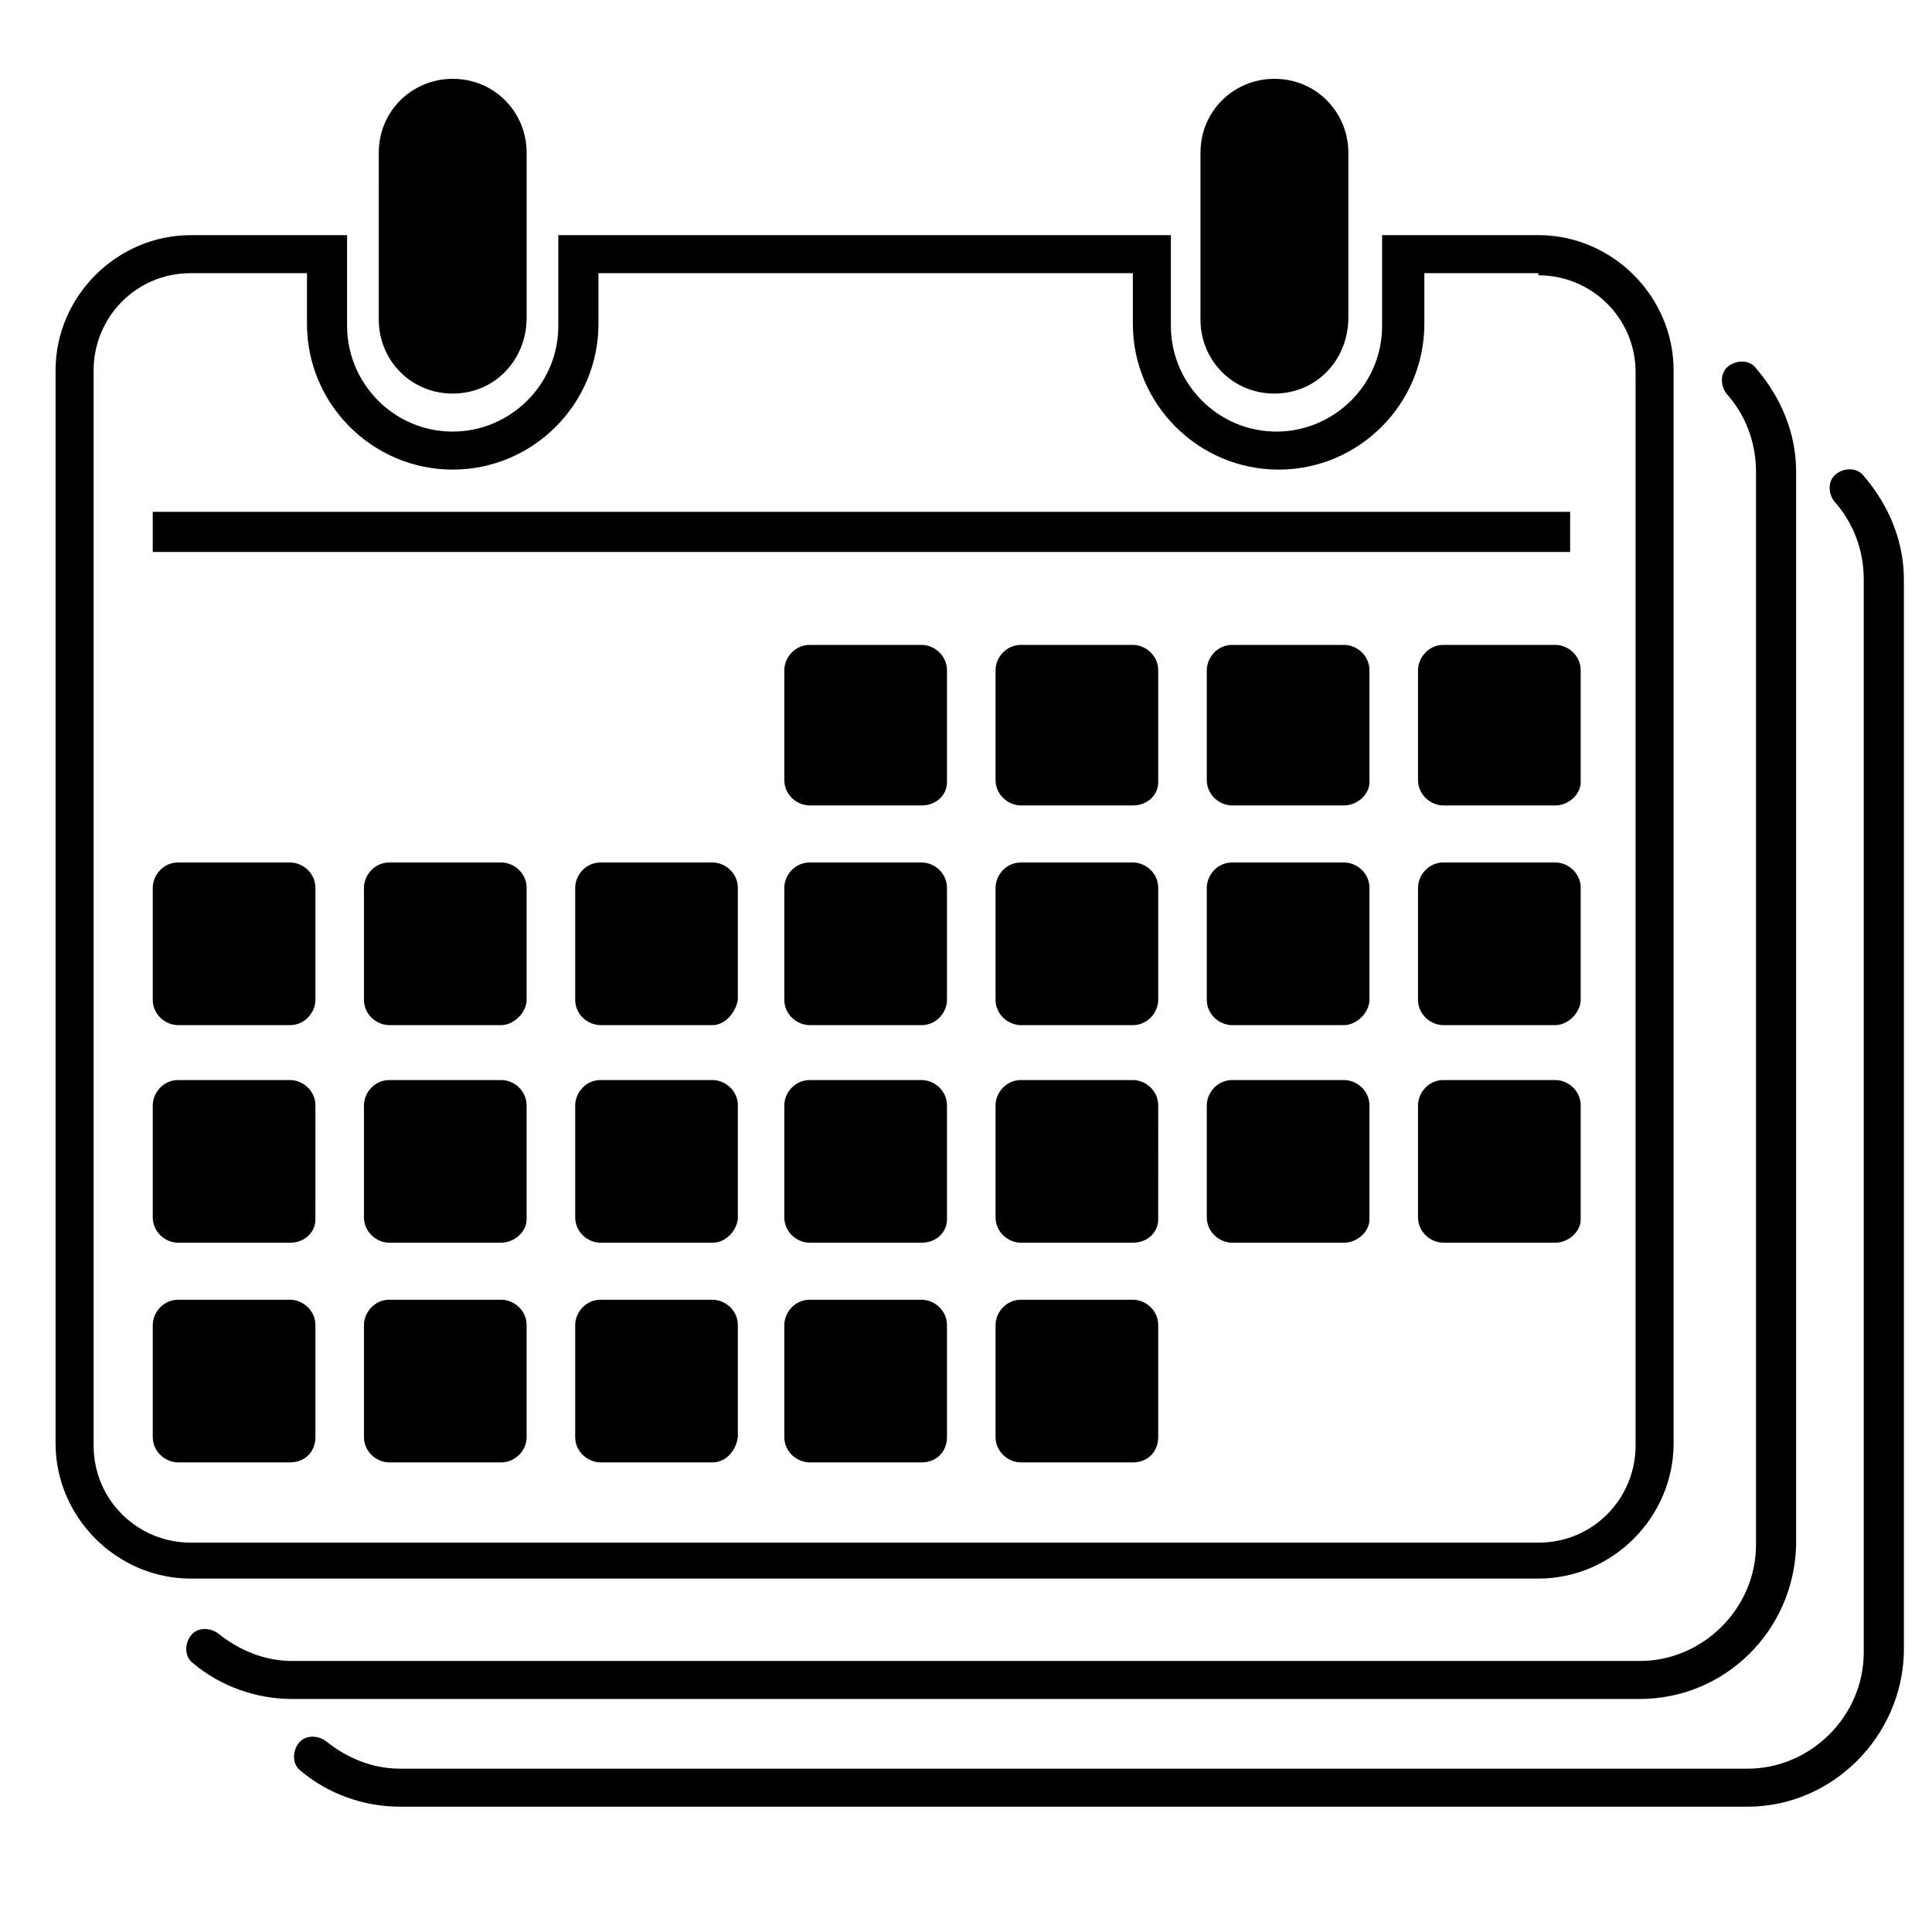
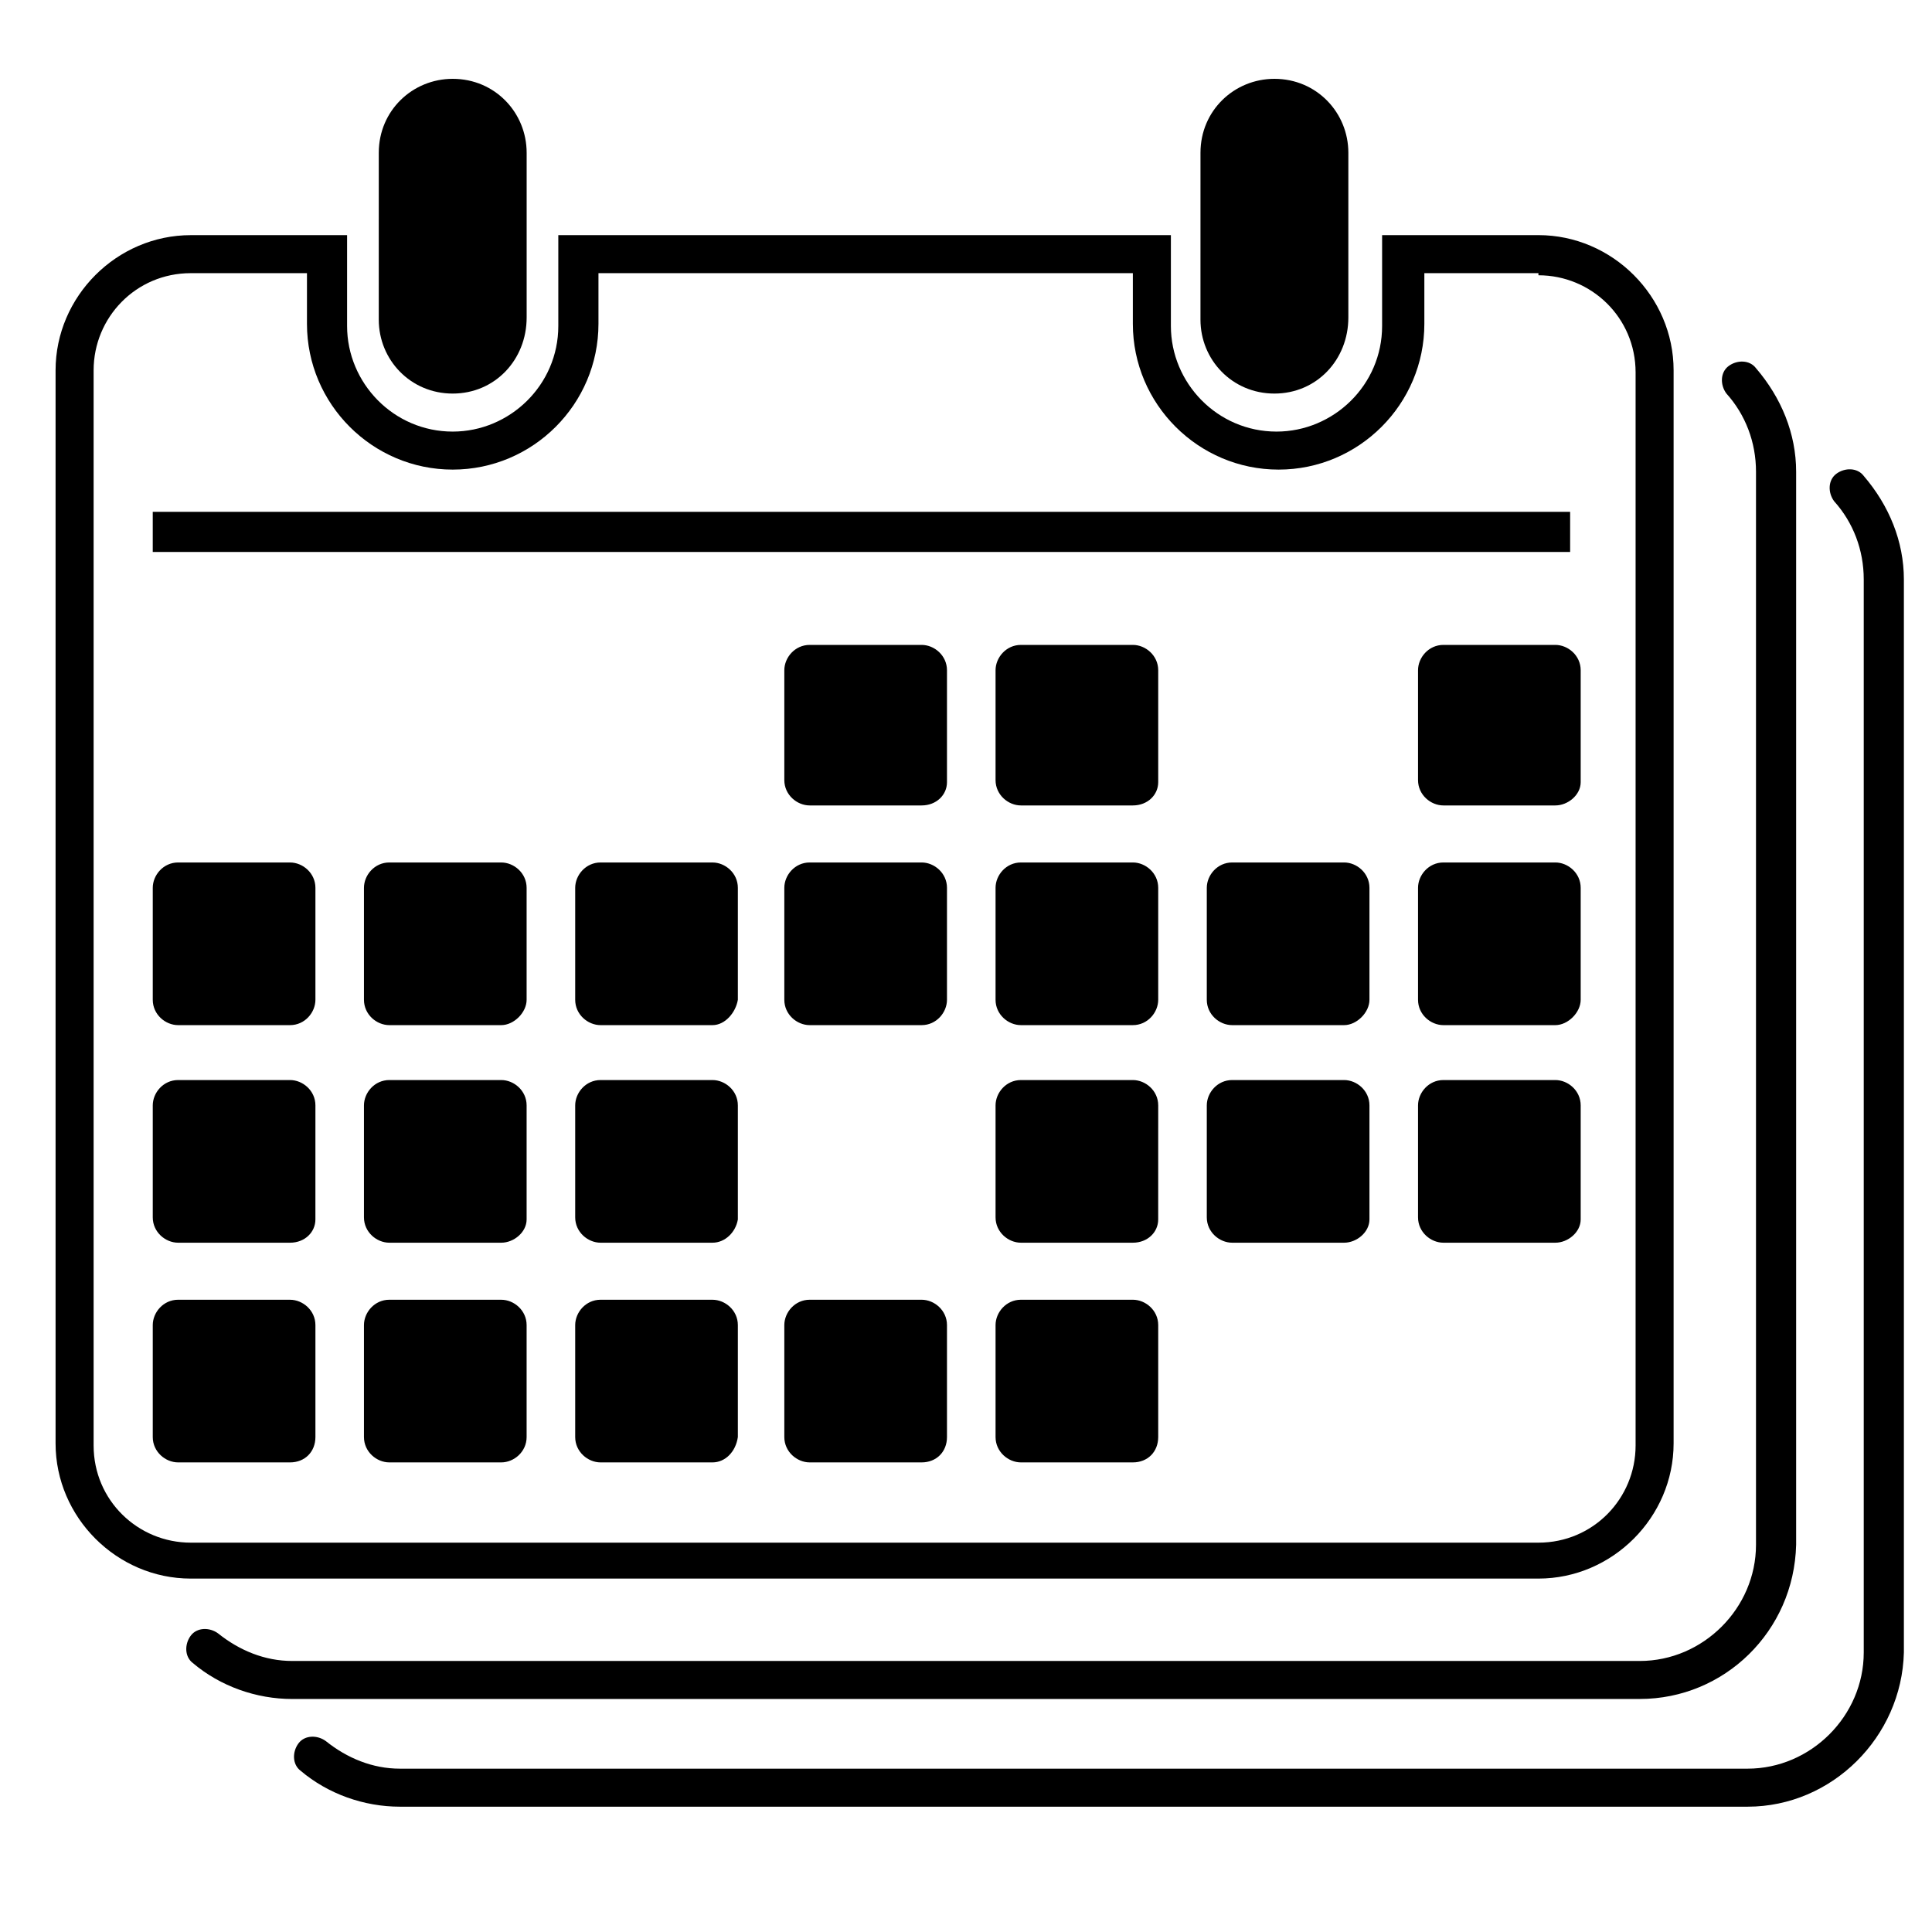
<svg xmlns="http://www.w3.org/2000/svg" fill="#000000" width="800px" height="800px" version="1.1" viewBox="144 144 512 512">
  <g>
    <path d="m263.97 248.3c-11.195 0-19.594-8.957-19.594-19.594l0.004-44.223c0-11.195 8.957-19.594 19.594-19.594 11.195 0 19.594 8.957 19.594 19.594v43.664c-0.004 11.195-8.402 20.152-19.598 20.152z" />
    <path d="m481.73 248.3c-11.195 0-19.594-8.957-19.594-19.594l0.004-44.223c0-11.195 8.957-19.594 19.594-19.594 11.195 0 19.594 8.957 19.594 19.594v43.664c-0.004 11.195-8.402 20.152-19.598 20.152z" />
    <path d="m551.7 216.95c13.996 0 25.75 11.195 25.75 25.75v284.37c0 13.996-11.195 25.75-25.75 25.75h-357.14c-13.996 0-25.75-11.195-25.75-25.75v-284.93c0-13.996 11.195-25.75 25.75-25.75h30.789v13.434c0 21.273 17.352 38.625 38.625 38.625s38.625-17.352 38.625-38.625v-13.434h141.62v13.434c0 21.273 17.352 38.625 38.625 38.625s38.625-17.352 38.625-38.625v-13.434h30.23m0-10.074h-41.426v24.07c0 15.676-12.875 27.988-27.988 27.988-15.676 0-27.988-12.875-27.988-27.988v-24.07h-162.34v24.07c0 15.676-12.875 27.988-27.988 27.988-15.676 0-27.988-12.875-27.988-27.988v-24.07h-41.426c-19.594 0-35.828 16.234-35.828 35.828v284.37c0 19.594 16.234 35.828 35.828 35.828h357.14c19.594 0 35.828-16.234 35.828-35.828v-284.38c0-19.59-16.234-35.824-35.828-35.824z" />
    <path d="m578.57 594.25h-357.14c-9.516 0-19.031-3.359-26.309-9.516-2.242-1.68-2.242-5.039-0.562-7.277 1.68-2.238 5.039-2.238 7.277-0.559 5.598 4.477 12.316 7.277 19.594 7.277h357.14c16.793 0 30.789-13.996 30.789-30.789v-284.38c0-7.836-2.801-15.113-7.836-20.711-1.68-2.238-1.68-5.598 0.559-7.277 2.238-1.68 5.598-1.68 7.277 0.559 6.719 7.836 10.637 17.352 10.637 27.43v284.37c-0.559 22.953-19.035 40.867-41.426 40.867z" />
    <path d="m607.12 622.79h-357.14c-9.516 0-19.031-3.359-26.309-9.516-2.238-1.68-2.238-5.039-0.559-7.277s5.039-2.238 7.277-0.559c5.598 4.477 12.316 7.277 19.594 7.277h357.14c16.793 0 30.789-13.996 30.789-30.789v-284.37c0-7.836-2.801-15.113-7.836-20.711-1.68-2.238-1.68-5.598 0.559-7.277 2.238-1.68 5.598-1.68 7.277 0.559 6.719 7.836 10.637 17.352 10.637 27.43v284.37c-0.562 22.391-19.035 40.863-41.426 40.863z" />
    <path d="m184.48 279.64h375.62v10.637h-375.62z" />
    <path d="m388.24 357.45h-29.668c-3.359 0-6.719-2.801-6.719-6.719v-29.105c0-3.359 2.801-6.719 6.719-6.719h29.668c3.359 0 6.719 2.801 6.719 6.719v29.668c0 3.359-2.801 6.156-6.719 6.156z" />
    <path d="m444.22 357.45h-29.668c-3.359 0-6.719-2.801-6.719-6.719v-29.105c0-3.359 2.801-6.719 6.719-6.719h29.668c3.359 0 6.719 2.801 6.719 6.719v29.668c-0.004 3.359-2.801 6.156-6.719 6.156z" />
-     <path d="m500.2 357.45h-29.668c-3.359 0-6.719-2.801-6.719-6.719v-29.105c0-3.359 2.801-6.719 6.719-6.719h29.668c3.359 0 6.719 2.801 6.719 6.719v29.668c0 3.359-3.359 6.156-6.719 6.156z" />
    <path d="m556.18 357.45h-29.668c-3.359 0-6.719-2.801-6.719-6.719v-29.105c0-3.359 2.801-6.719 6.719-6.719h29.668c3.359 0 6.719 2.801 6.719 6.719v29.668c0 3.359-3.359 6.156-6.719 6.156z" />
    <path d="m220.87 415.67h-29.668c-3.359 0-6.719-2.801-6.719-6.719v-29.668c0-3.359 2.801-6.719 6.719-6.719l29.668 0.004c3.359 0 6.719 2.801 6.719 6.719v29.668c-0.004 3.356-2.801 6.715-6.719 6.715z" />
    <path d="m276.84 415.67h-29.668c-3.359 0-6.719-2.801-6.719-6.719v-29.668c0-3.359 2.801-6.719 6.719-6.719l29.668 0.004c3.359 0 6.719 2.801 6.719 6.719v29.668c0 3.356-3.359 6.715-6.719 6.715z" />
    <path d="m332.82 415.67h-29.668c-3.359 0-6.719-2.801-6.719-6.719v-29.668c0-3.359 2.801-6.719 6.719-6.719l29.668 0.004c3.359 0 6.719 2.801 6.719 6.719v29.668c-0.562 3.356-3.359 6.715-6.719 6.715z" />
    <path d="m388.24 415.67h-29.668c-3.359 0-6.719-2.801-6.719-6.719v-29.668c0-3.359 2.801-6.719 6.719-6.719h29.668c3.359 0 6.719 2.801 6.719 6.719v29.668c0 3.359-2.801 6.719-6.719 6.719z" />
    <path d="m444.22 415.67h-29.668c-3.359 0-6.719-2.801-6.719-6.719v-29.668c0-3.359 2.801-6.719 6.719-6.719h29.668c3.359 0 6.719 2.801 6.719 6.719v29.668c-0.004 3.359-2.801 6.719-6.719 6.719z" />
    <path d="m500.2 415.67h-29.668c-3.359 0-6.719-2.801-6.719-6.719v-29.668c0-3.359 2.801-6.719 6.719-6.719h29.668c3.359 0 6.719 2.801 6.719 6.719v29.668c0 3.359-3.359 6.719-6.719 6.719z" />
    <path d="m556.18 415.67h-29.668c-3.359 0-6.719-2.801-6.719-6.719v-29.668c0-3.359 2.801-6.719 6.719-6.719h29.668c3.359 0 6.719 2.801 6.719 6.719v29.668c0 3.359-3.359 6.719-6.719 6.719z" />
    <path d="m220.87 473.33h-29.668c-3.359 0-6.719-2.801-6.719-6.719v-29.668c0-3.359 2.801-6.719 6.719-6.719h29.668c3.359 0 6.719 2.801 6.719 6.719l-0.004 30.227c0 3.359-2.797 6.16-6.715 6.16z" />
    <path d="m276.84 473.33h-29.668c-3.359 0-6.719-2.801-6.719-6.719v-29.668c0-3.359 2.801-6.719 6.719-6.719h29.668c3.359 0 6.719 2.801 6.719 6.719v30.227c0 3.359-3.359 6.16-6.719 6.16z" />
    <path d="m332.82 473.33h-29.668c-3.359 0-6.719-2.801-6.719-6.719v-29.668c0-3.359 2.801-6.719 6.719-6.719h29.668c3.359 0 6.719 2.801 6.719 6.719v30.227c-0.562 3.359-3.359 6.16-6.719 6.16z" />
-     <path d="m388.24 473.33h-29.668c-3.359 0-6.719-2.801-6.719-6.719v-29.668c0-3.359 2.801-6.719 6.719-6.719h29.668c3.359 0 6.719 2.801 6.719 6.719v30.227c0 3.359-2.801 6.16-6.719 6.16z" />
    <path d="m444.22 473.33h-29.668c-3.359 0-6.719-2.801-6.719-6.719v-29.668c0-3.359 2.801-6.719 6.719-6.719h29.668c3.359 0 6.719 2.801 6.719 6.719l-0.004 30.227c0 3.359-2.797 6.16-6.715 6.16z" />
    <path d="m500.2 473.33h-29.668c-3.359 0-6.719-2.801-6.719-6.719v-29.668c0-3.359 2.801-6.719 6.719-6.719h29.668c3.359 0 6.719 2.801 6.719 6.719v30.227c0 3.359-3.359 6.16-6.719 6.16z" />
    <path d="m556.18 473.33h-29.668c-3.359 0-6.719-2.801-6.719-6.719v-29.668c0-3.359 2.801-6.719 6.719-6.719h29.668c3.359 0 6.719 2.801 6.719 6.719v30.227c0 3.359-3.359 6.16-6.719 6.16z" />
    <path d="m220.87 531.55h-29.668c-3.359 0-6.719-2.801-6.719-6.719v-29.668c0-3.359 2.801-6.719 6.719-6.719l29.668 0.004c3.359 0 6.719 2.801 6.719 6.719v29.668c-0.004 3.918-2.801 6.715-6.719 6.715z" />
    <path d="m276.84 531.55h-29.668c-3.359 0-6.719-2.801-6.719-6.719v-29.668c0-3.359 2.801-6.719 6.719-6.719l29.668 0.004c3.359 0 6.719 2.801 6.719 6.719v29.668c0 3.918-3.359 6.715-6.719 6.715z" />
    <path d="m332.82 531.55h-29.668c-3.359 0-6.719-2.801-6.719-6.719v-29.668c0-3.359 2.801-6.719 6.719-6.719l29.668 0.004c3.359 0 6.719 2.801 6.719 6.719v29.668c-0.562 3.918-3.359 6.715-6.719 6.715z" />
    <path d="m388.24 531.55h-29.668c-3.359 0-6.719-2.801-6.719-6.719v-29.668c0-3.359 2.801-6.719 6.719-6.719h29.668c3.359 0 6.719 2.801 6.719 6.719v29.668c0 3.922-2.801 6.719-6.719 6.719z" />
    <path d="m444.22 531.55h-29.668c-3.359 0-6.719-2.801-6.719-6.719v-29.668c0-3.359 2.801-6.719 6.719-6.719h29.668c3.359 0 6.719 2.801 6.719 6.719v29.668c-0.004 3.922-2.801 6.719-6.719 6.719z" />
  </g>
</svg>